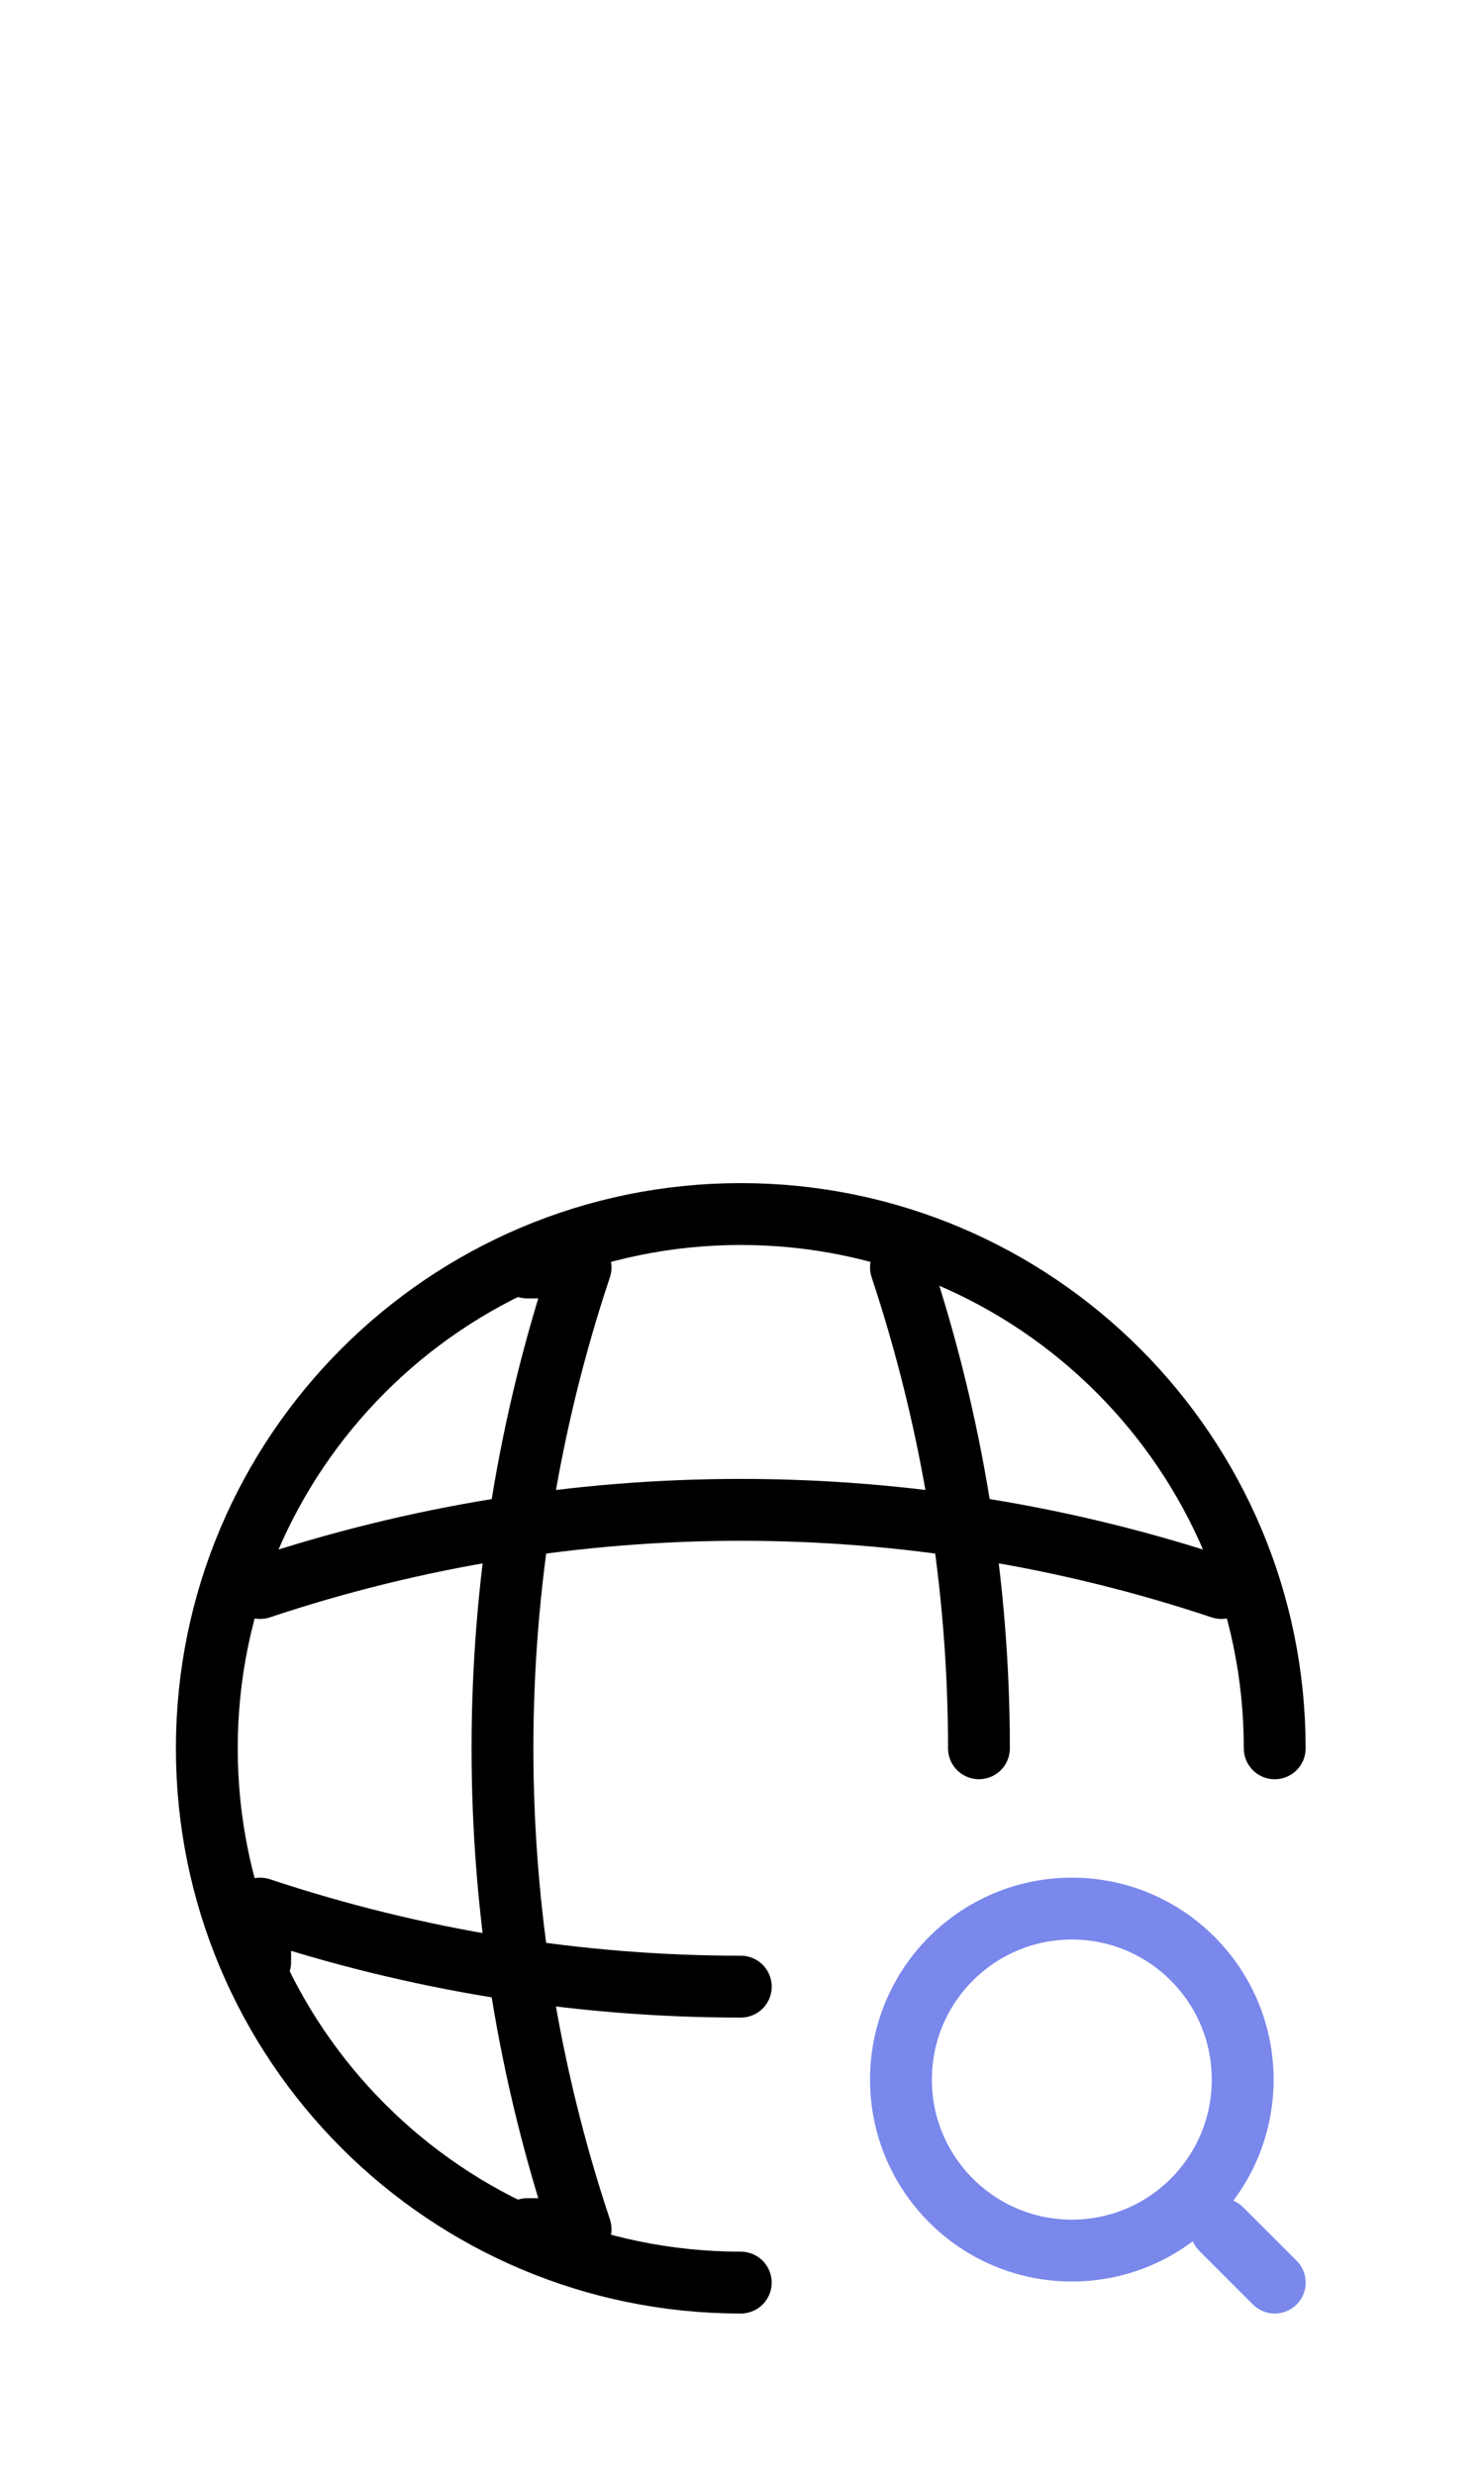
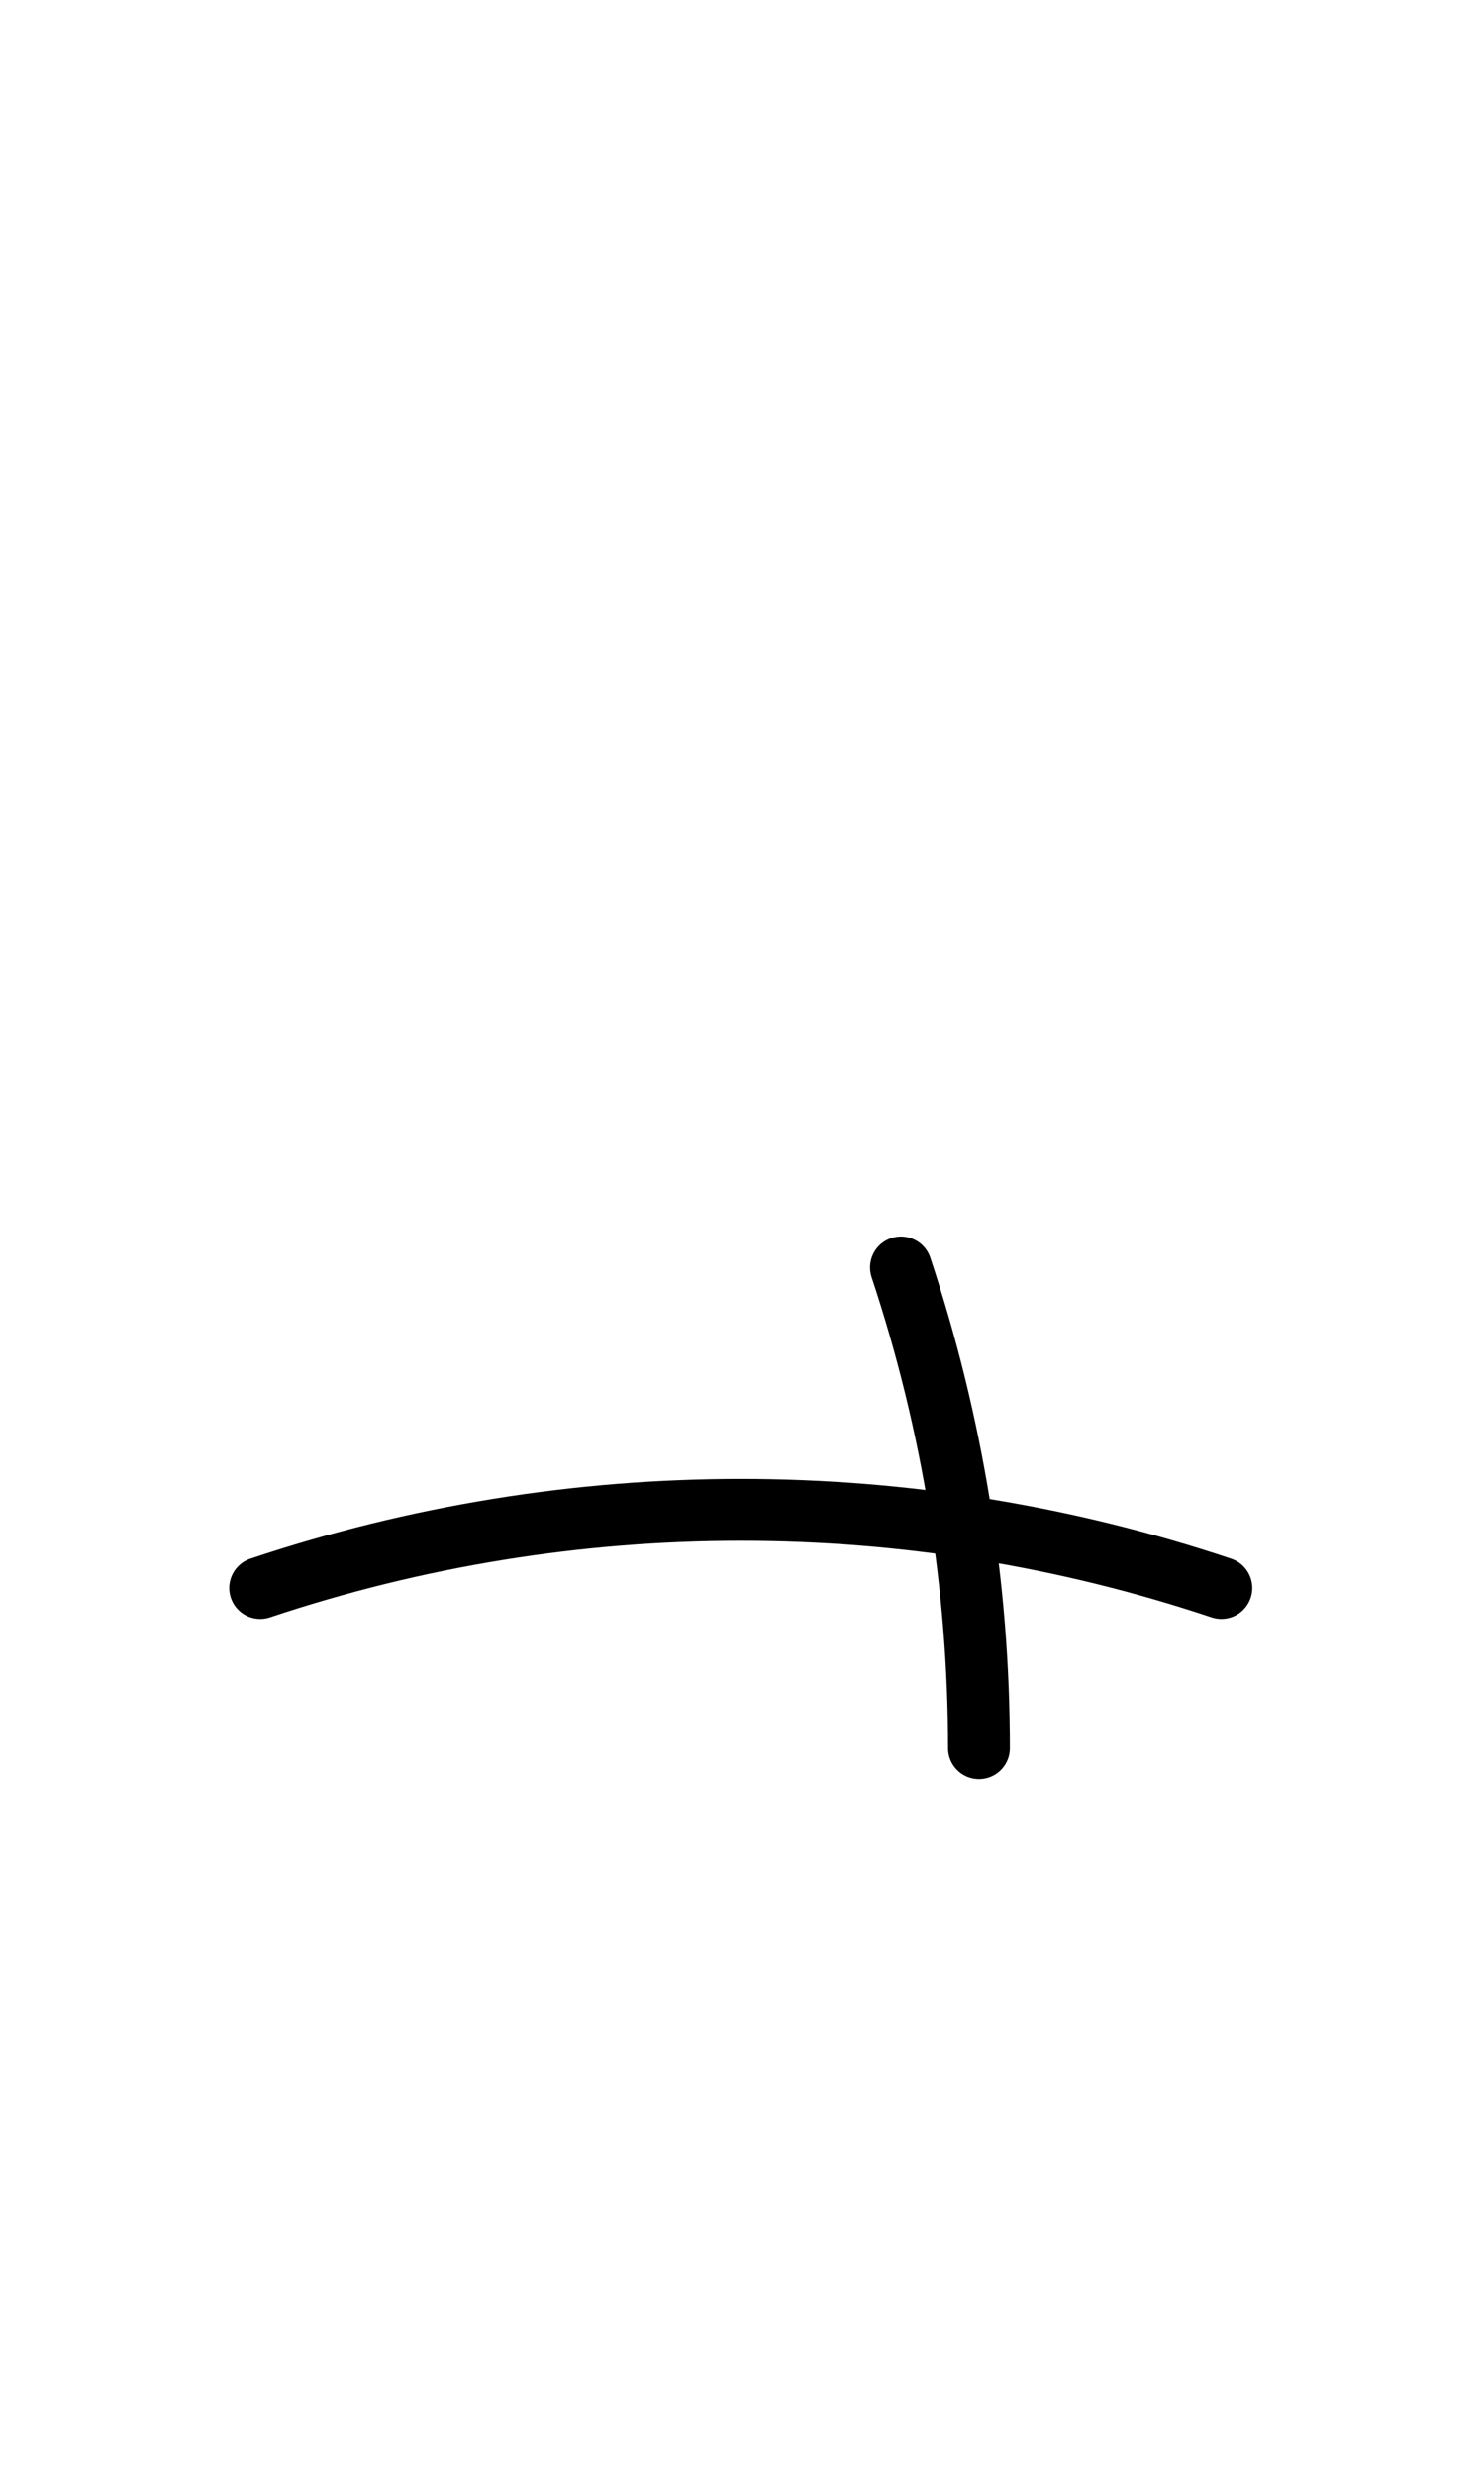
<svg xmlns="http://www.w3.org/2000/svg" width="36" height="60" viewBox="0 0 36 60" fill="none">
-   <path d="M30.923 42.387C30.923 35.237 25.12 29.434 17.97 29.434C10.82 29.434 5.017 35.237 5.017 42.387C5.017 49.537 10.82 55.34 17.97 55.34" stroke="black" stroke-width="1.5" stroke-linecap="round" stroke-linejoin="round" />
-   <path d="M12.789 30.729H14.084C11.558 38.293 11.558 46.48 14.084 54.044H12.789" stroke="black" stroke-width="1.5" stroke-linecap="round" stroke-linejoin="round" />
  <path d="M21.856 30.729C23.113 34.511 23.748 38.449 23.748 42.386" stroke="black" stroke-width="1.5" stroke-linecap="round" stroke-linejoin="round" />
-   <path d="M6.312 47.569V46.273C10.095 47.53 14.033 48.165 17.971 48.165" stroke="black" stroke-width="1.5" stroke-linecap="round" stroke-linejoin="round" />
  <path d="M6.312 38.5C13.877 35.974 22.064 35.974 29.628 38.5" stroke="black" stroke-width="1.5" stroke-linecap="round" stroke-linejoin="round" />
-   <path d="M26.002 54.564C28.291 54.564 30.146 52.708 30.146 50.419C30.146 48.129 28.291 46.273 26.002 46.273C23.712 46.273 21.856 48.129 21.856 50.419C21.856 52.708 23.712 54.564 26.002 54.564Z" stroke="#7A88EB" stroke-width="1.5" stroke-linecap="round" stroke-linejoin="round" />
-   <path d="M30.924 55.34L29.628 54.045" stroke="#7A88EB" stroke-width="1.5" stroke-linecap="round" stroke-linejoin="round" />
</svg>